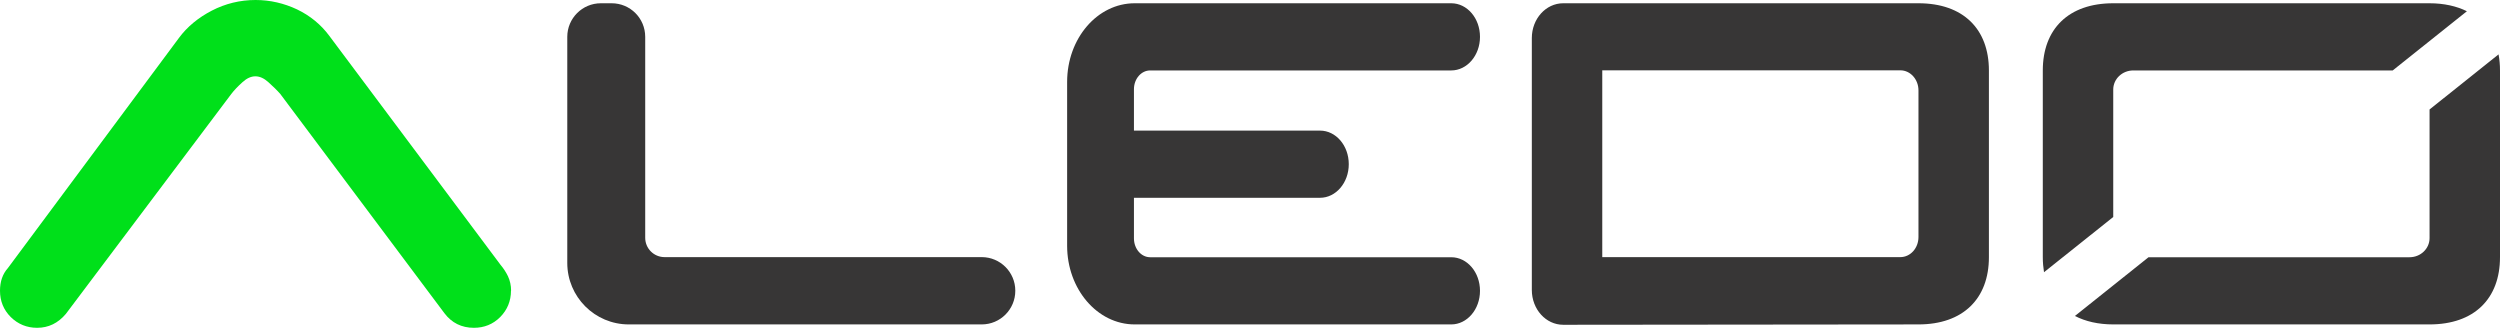
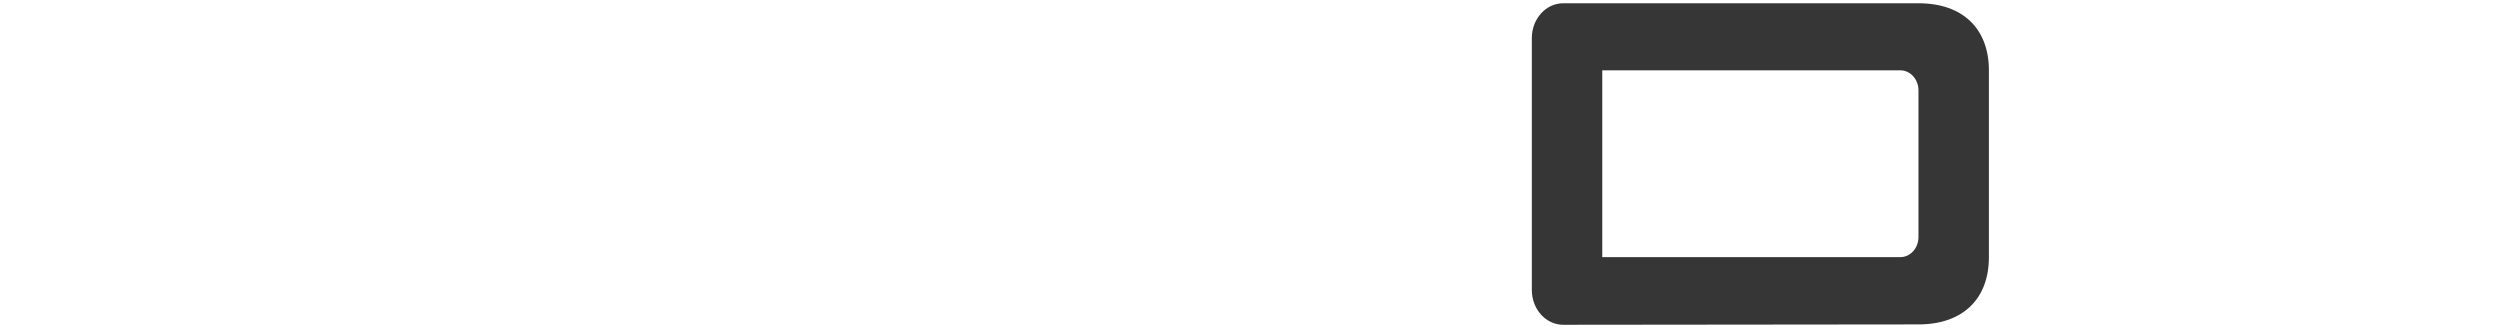
<svg xmlns="http://www.w3.org/2000/svg" id="Vrstva_2" viewBox="0 0 206.91 27.13">
  <defs>
    <style>.cls-1{fill:#00e01a;}.cls-2{fill:#373636;}</style>
  </defs>
  <g id="Vrstva_1-2">
-     <path class="cls-2" d="M84.03,24.07h0c0,1.53-1.24,2.78-2.78,2.78h-29.21c-2.81,0-5.09-2.28-5.09-5.09V3.05c0-1.53,1.24-2.78,2.78-2.78h.89c1.54,0,2.78,1.24,2.78,2.78v16.63c0,.89.72,1.6,1.6,1.6h26.25c1.53,0,2.78,1.24,2.78,2.78" />
-     <path class="cls-2" d="M95.19,21.29h24.92c1.32,0,2.38,1.24,2.38,2.78s-1.07,2.78-2.38,2.78h-26.2c-3.09,0-5.59-2.92-5.59-6.51V6.78c0-3.6,2.5-6.51,5.59-6.51h26.2c1.32,0,2.38,1.24,2.38,2.78s-1.07,2.78-2.38,2.78h-24.92c-.74,0-1.34.7-1.34,1.55v3.43h15.4c1.32,0,2.38,1.24,2.38,2.78s-1.07,2.78-2.38,2.78h-15.4v3.36c0,.86.6,1.56,1.34,1.56" />
    <path class="cls-2" d="M126.78,3.15c0-1.59,1.16-2.88,2.6-2.88h29.4c3.71,0,5.83,2.14,5.83,5.56v15.46c0,3.42-2.13,5.56-5.83,5.56l-29.4.03c-1.44,0-2.6-1.29-2.6-2.88V3.15ZM158.78,19.63V7.48c0-.91-.67-1.66-1.5-1.66h-24.67v15.46h24.67c.83,0,1.5-.74,1.5-1.66" />
-     <path class="cls-2" d="M201.07.27h-26.17c-3.71,0-5.83,2.14-5.83,5.56v15.46c0,.44.04.85.1,1.24l5.73-4.57V7.41c0-.87.74-1.58,1.66-1.58h21.47l6.14-4.9c-.85-.42-1.89-.66-3.1-.66" />
-     <path class="cls-2" d="M206.91,21.29V5.83c0-.47-.04-.91-.12-1.33l-5.71,4.56v10.65c0,.87-.74,1.58-1.66,1.58h-21.6l-6.09,4.86c.87.45,1.93.7,3.18.7h26.17c3.71,0,5.83-2.14,5.83-5.56" />
-     <path class="cls-1" d="M42.29,24.06c0,.85-.3,1.58-.89,2.18-.6.6-1.33.89-2.18.89-1.02,0-1.84-.41-2.44-1.21L23.2,7.78c-.25-.29-.59-.62-.99-.98-.72-.65-1.44-.64-2.14,0-.39.35-.7.68-.93.98L5.45,25.98c-.65.77-1.44,1.15-2.38,1.15-.85,0-1.58-.3-2.18-.89-.6-.6-.89-1.33-.89-2.18,0-.76.22-1.39.65-1.87L14.81,3.14c.68-.92,1.6-1.68,2.72-2.26,1.12-.58,2.34-.88,3.62-.88,1.2,0,2.36.27,3.44.78,1.08.52,1.98,1.26,2.66,2.18l14.17,18.95c.26.31.46.62.62.95.17.36.26.77.26,1.19" />
  </g>
</svg>